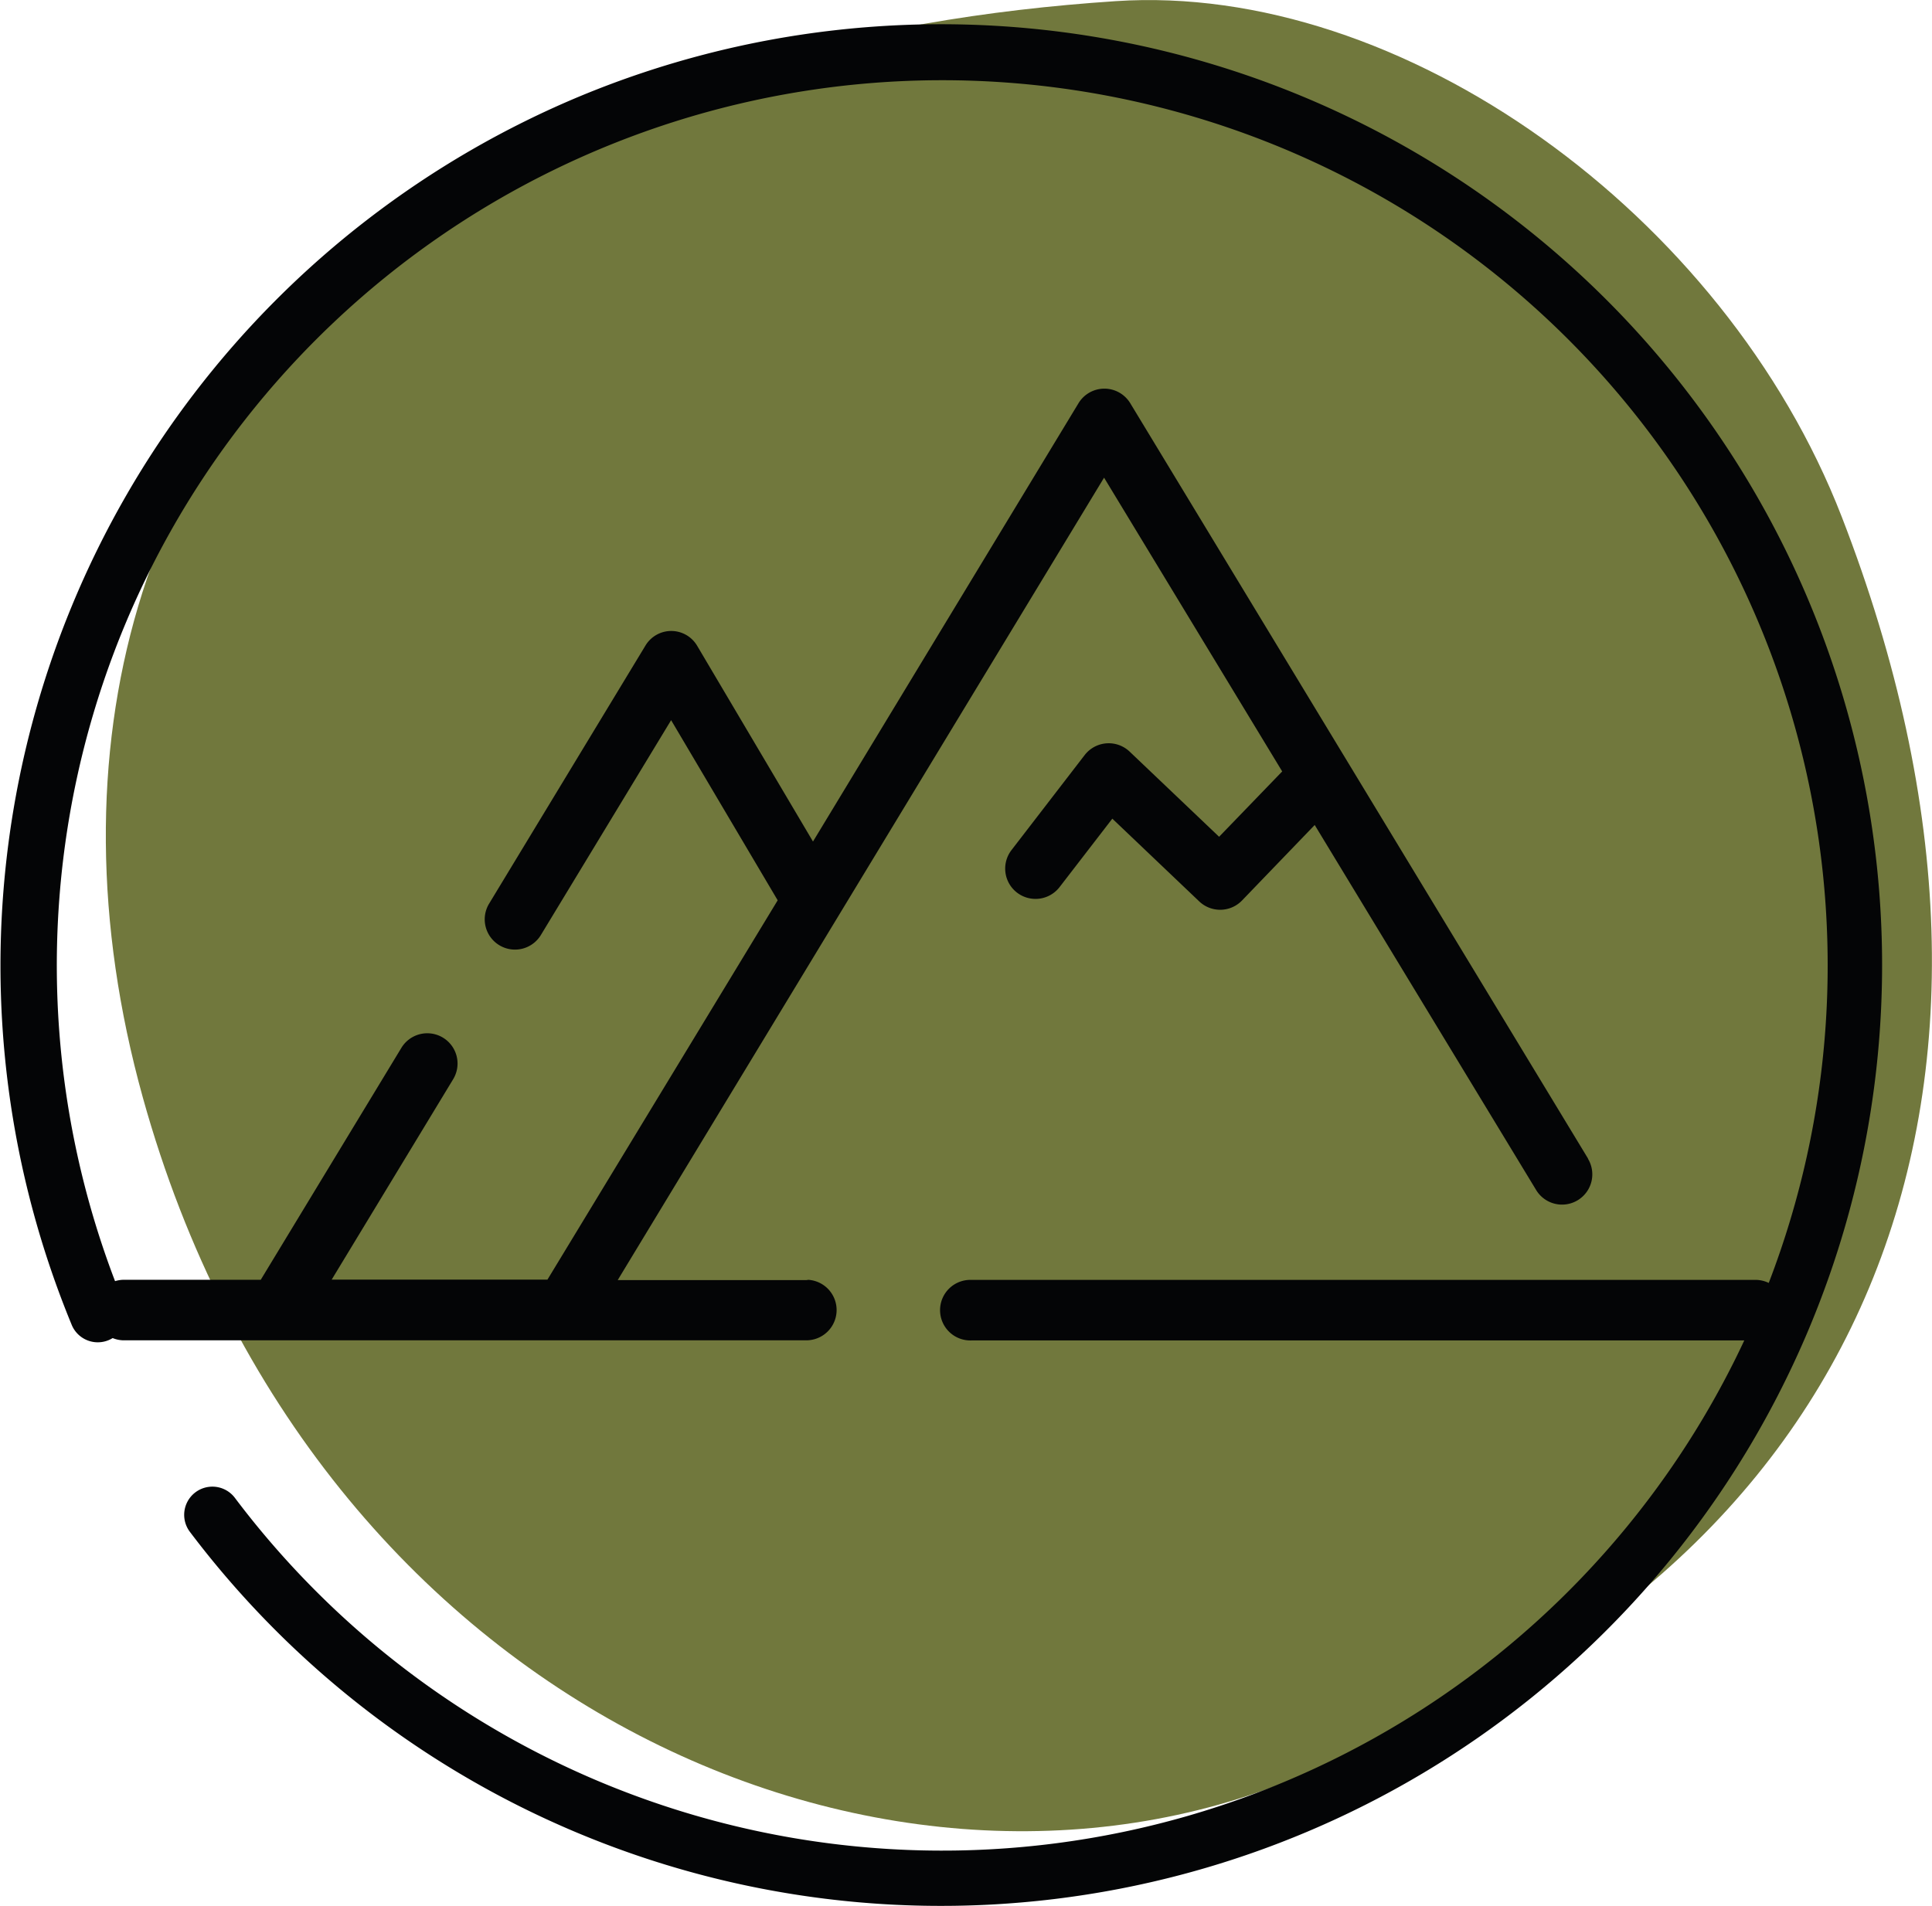
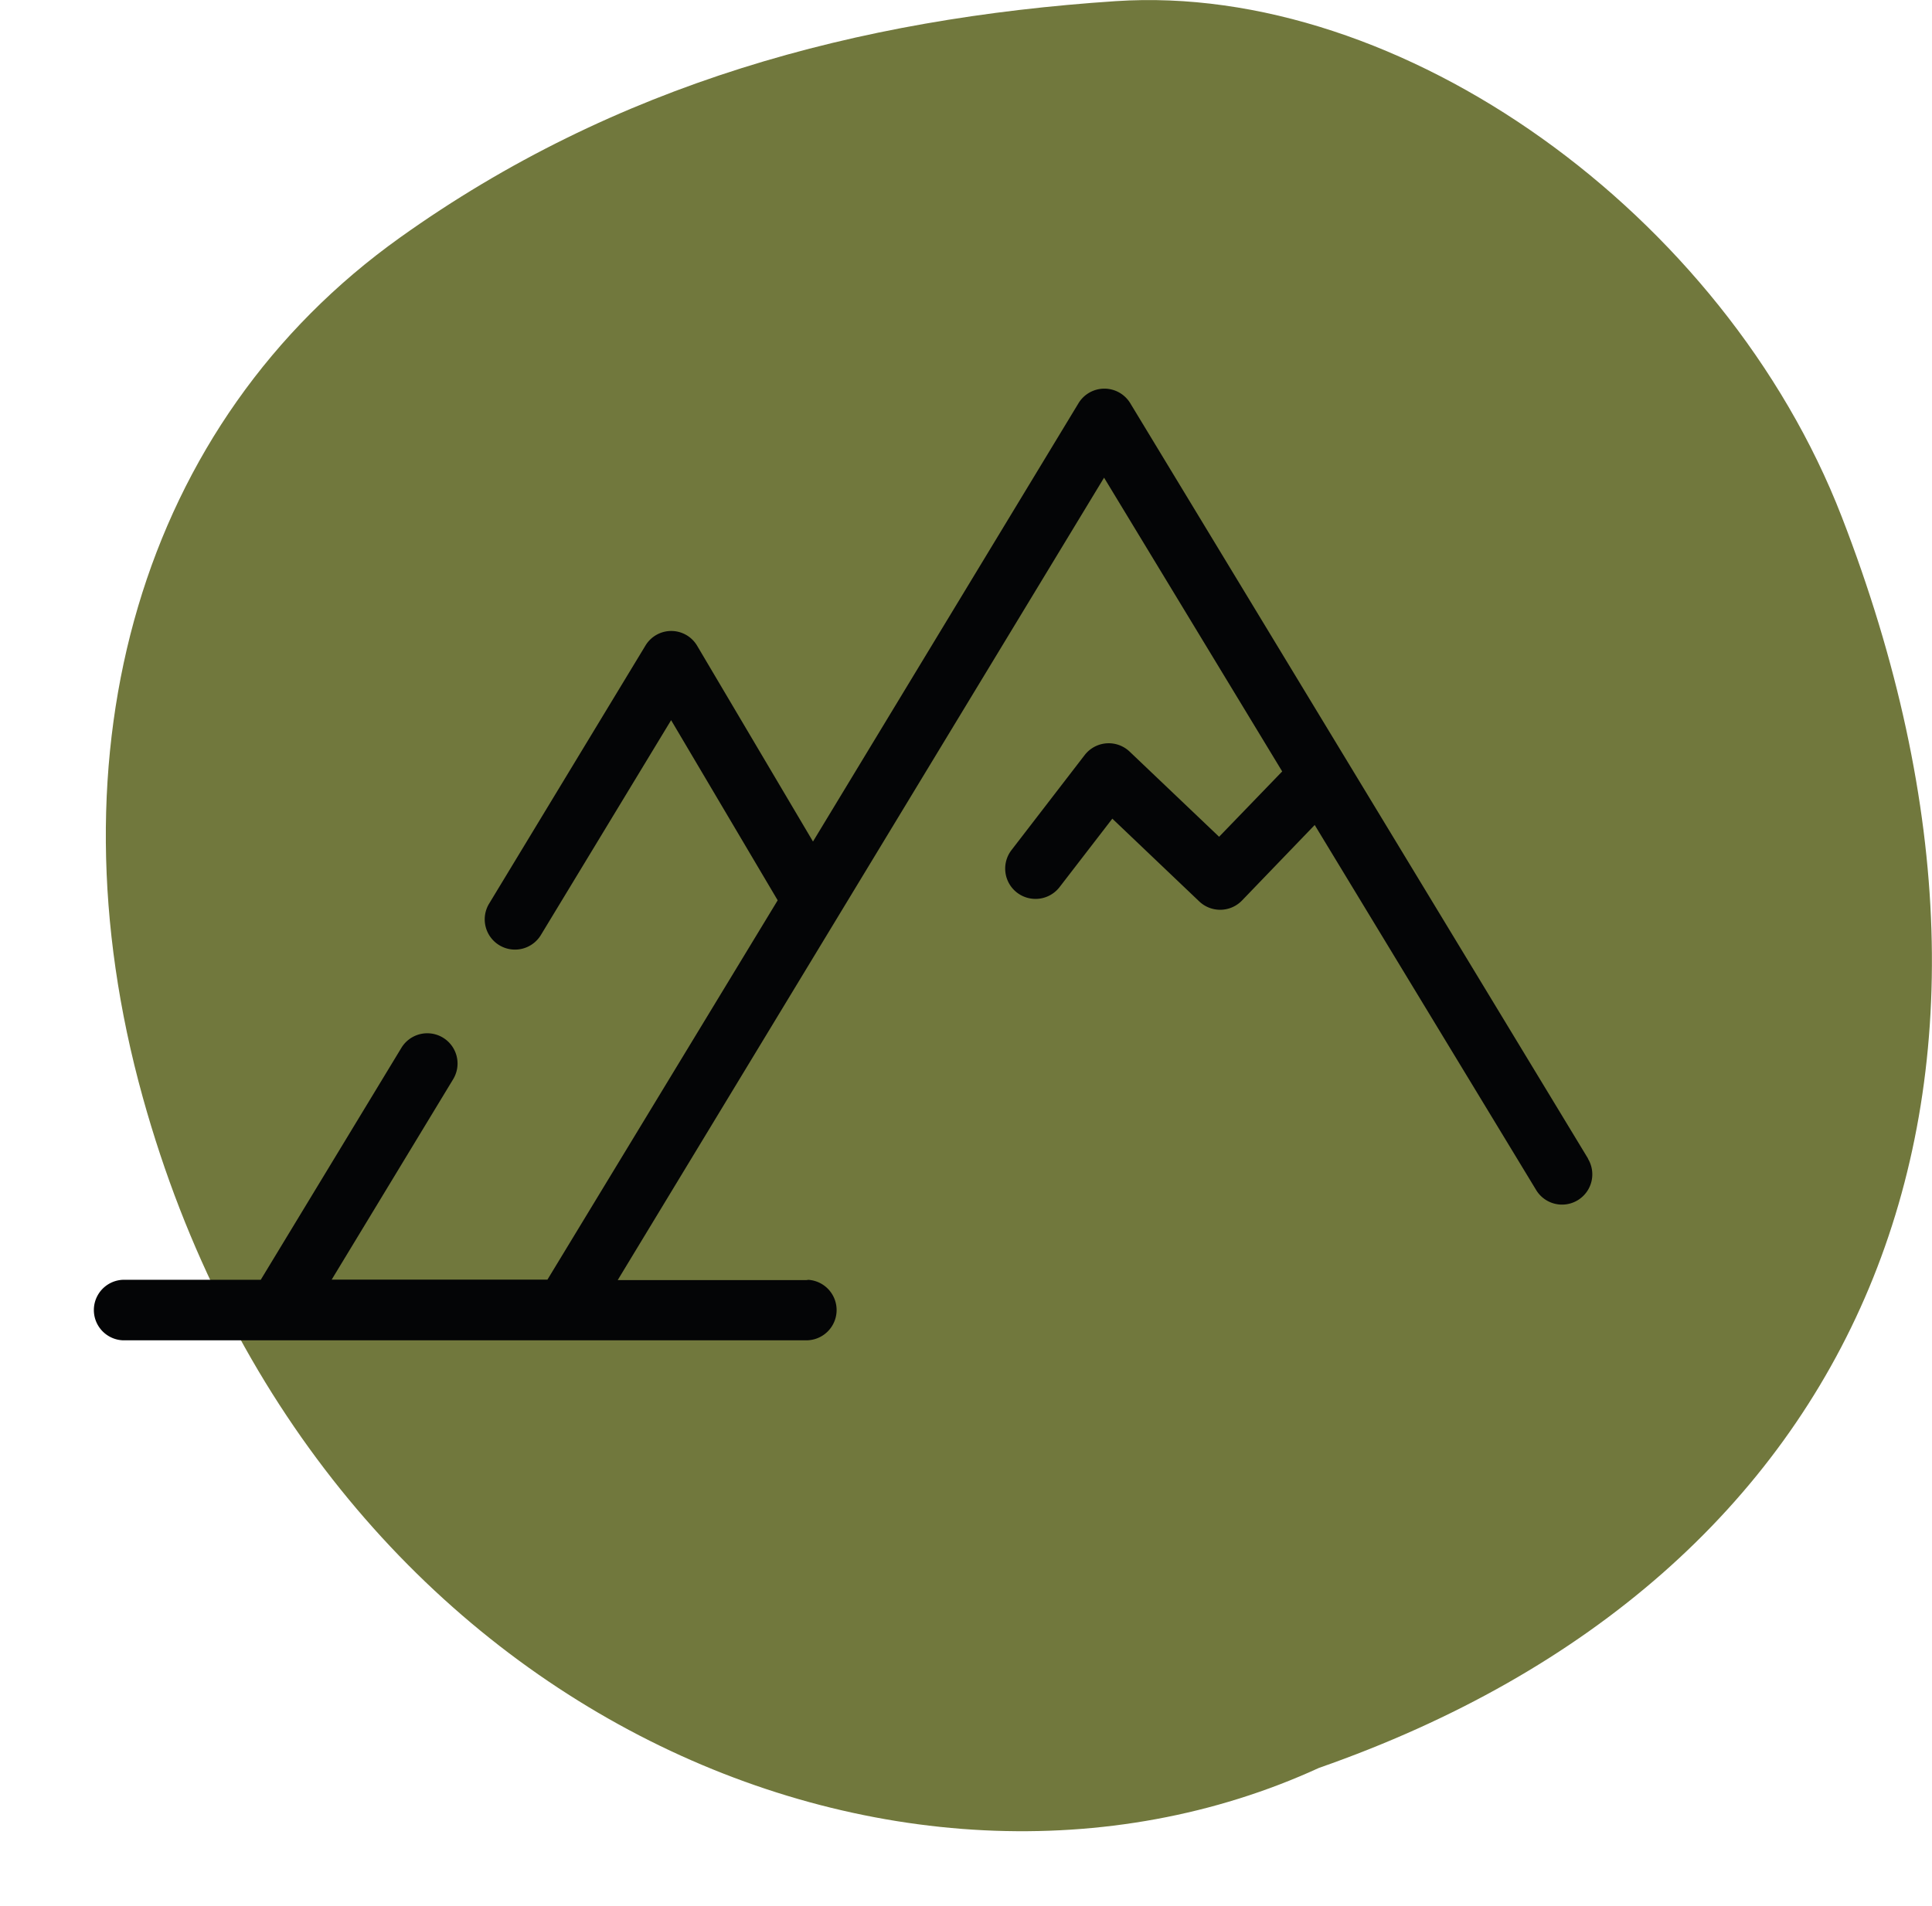
<svg xmlns="http://www.w3.org/2000/svg" width="53.125" height="52.424" viewBox="0 0 53.125 52.424">
  <g transform="translate(-4290 -520)">
    <g transform="translate(3718.967 -581.547)">
-       <path d="M607.3,1150.173c-11.43,5.241-27.628-1.477-32.34-18.441-2.653-9.552-.054-18.563,7.075-23.653,5.917-4.226,12.561-6.027,19.67-6.5,7.865-.526,16.745,5.854,19.971,14.182C627.844,1131.672,622.306,1144.928,607.3,1150.173Z" fill="#71783d" />
-       <path d="M587,1104.186a25.877,25.877,0,1,1-10.746,39.493.775.775,0,0,1,1.238-.934,24.347,24.347,0,1,0-3.047-5.336.776.776,0,0,1-1.433.595A25.907,25.907,0,0,1,587,1104.186Z" fill="#040506" />
+       <path d="M607.3,1150.173c-11.43,5.241-27.628-1.477-32.34-18.441-2.653-9.552-.054-18.563,7.075-23.653,5.917-4.226,12.561-6.027,19.67-6.5,7.865-.526,16.745,5.854,19.971,14.182C627.844,1131.672,622.306,1144.928,607.3,1150.173" fill="#71783d" />
      <path d="M614.7,1133.413l-12.587-20.774a.832.832,0,0,0-1.425,0l-7.3,12.054-3.185-5.384a.827.827,0,0,0-1.421-.007l-4.3,7.1a.832.832,0,1,0,1.424.862l3.581-5.909,2.93,4.954-.02.034-6.311,10.4h-5.933l3.341-5.513a.832.832,0,1,0-1.424-.862l-3.867,6.379h-3.785a.833.833,0,0,0,0,1.665H593.21a.833.833,0,0,0,.052-1.664l-.052.007h-5.191l.06-.1,13.313-21.97.055.091,4.843,7.989-.035.036-1.7,1.761-2.463-2.345a.835.835,0,0,0-1.177.032.813.813,0,0,0-.055.064l-2.014,2.616a.834.834,0,0,0,.152,1.169.836.836,0,0,0,1.17-.151l1.451-1.883,2.392,2.278a.835.835,0,0,0,1.173-.026l2-2.078,6.089,10.04a.832.832,0,1,0,1.424-.862Z" fill="#040506" />
-       <path d="M619.275,1136.75H597.744a.833.833,0,1,0,0,1.665h21.531a.833.833,0,1,0,0-1.665Z" fill="#040506" />
    </g>
  </g>
</svg>